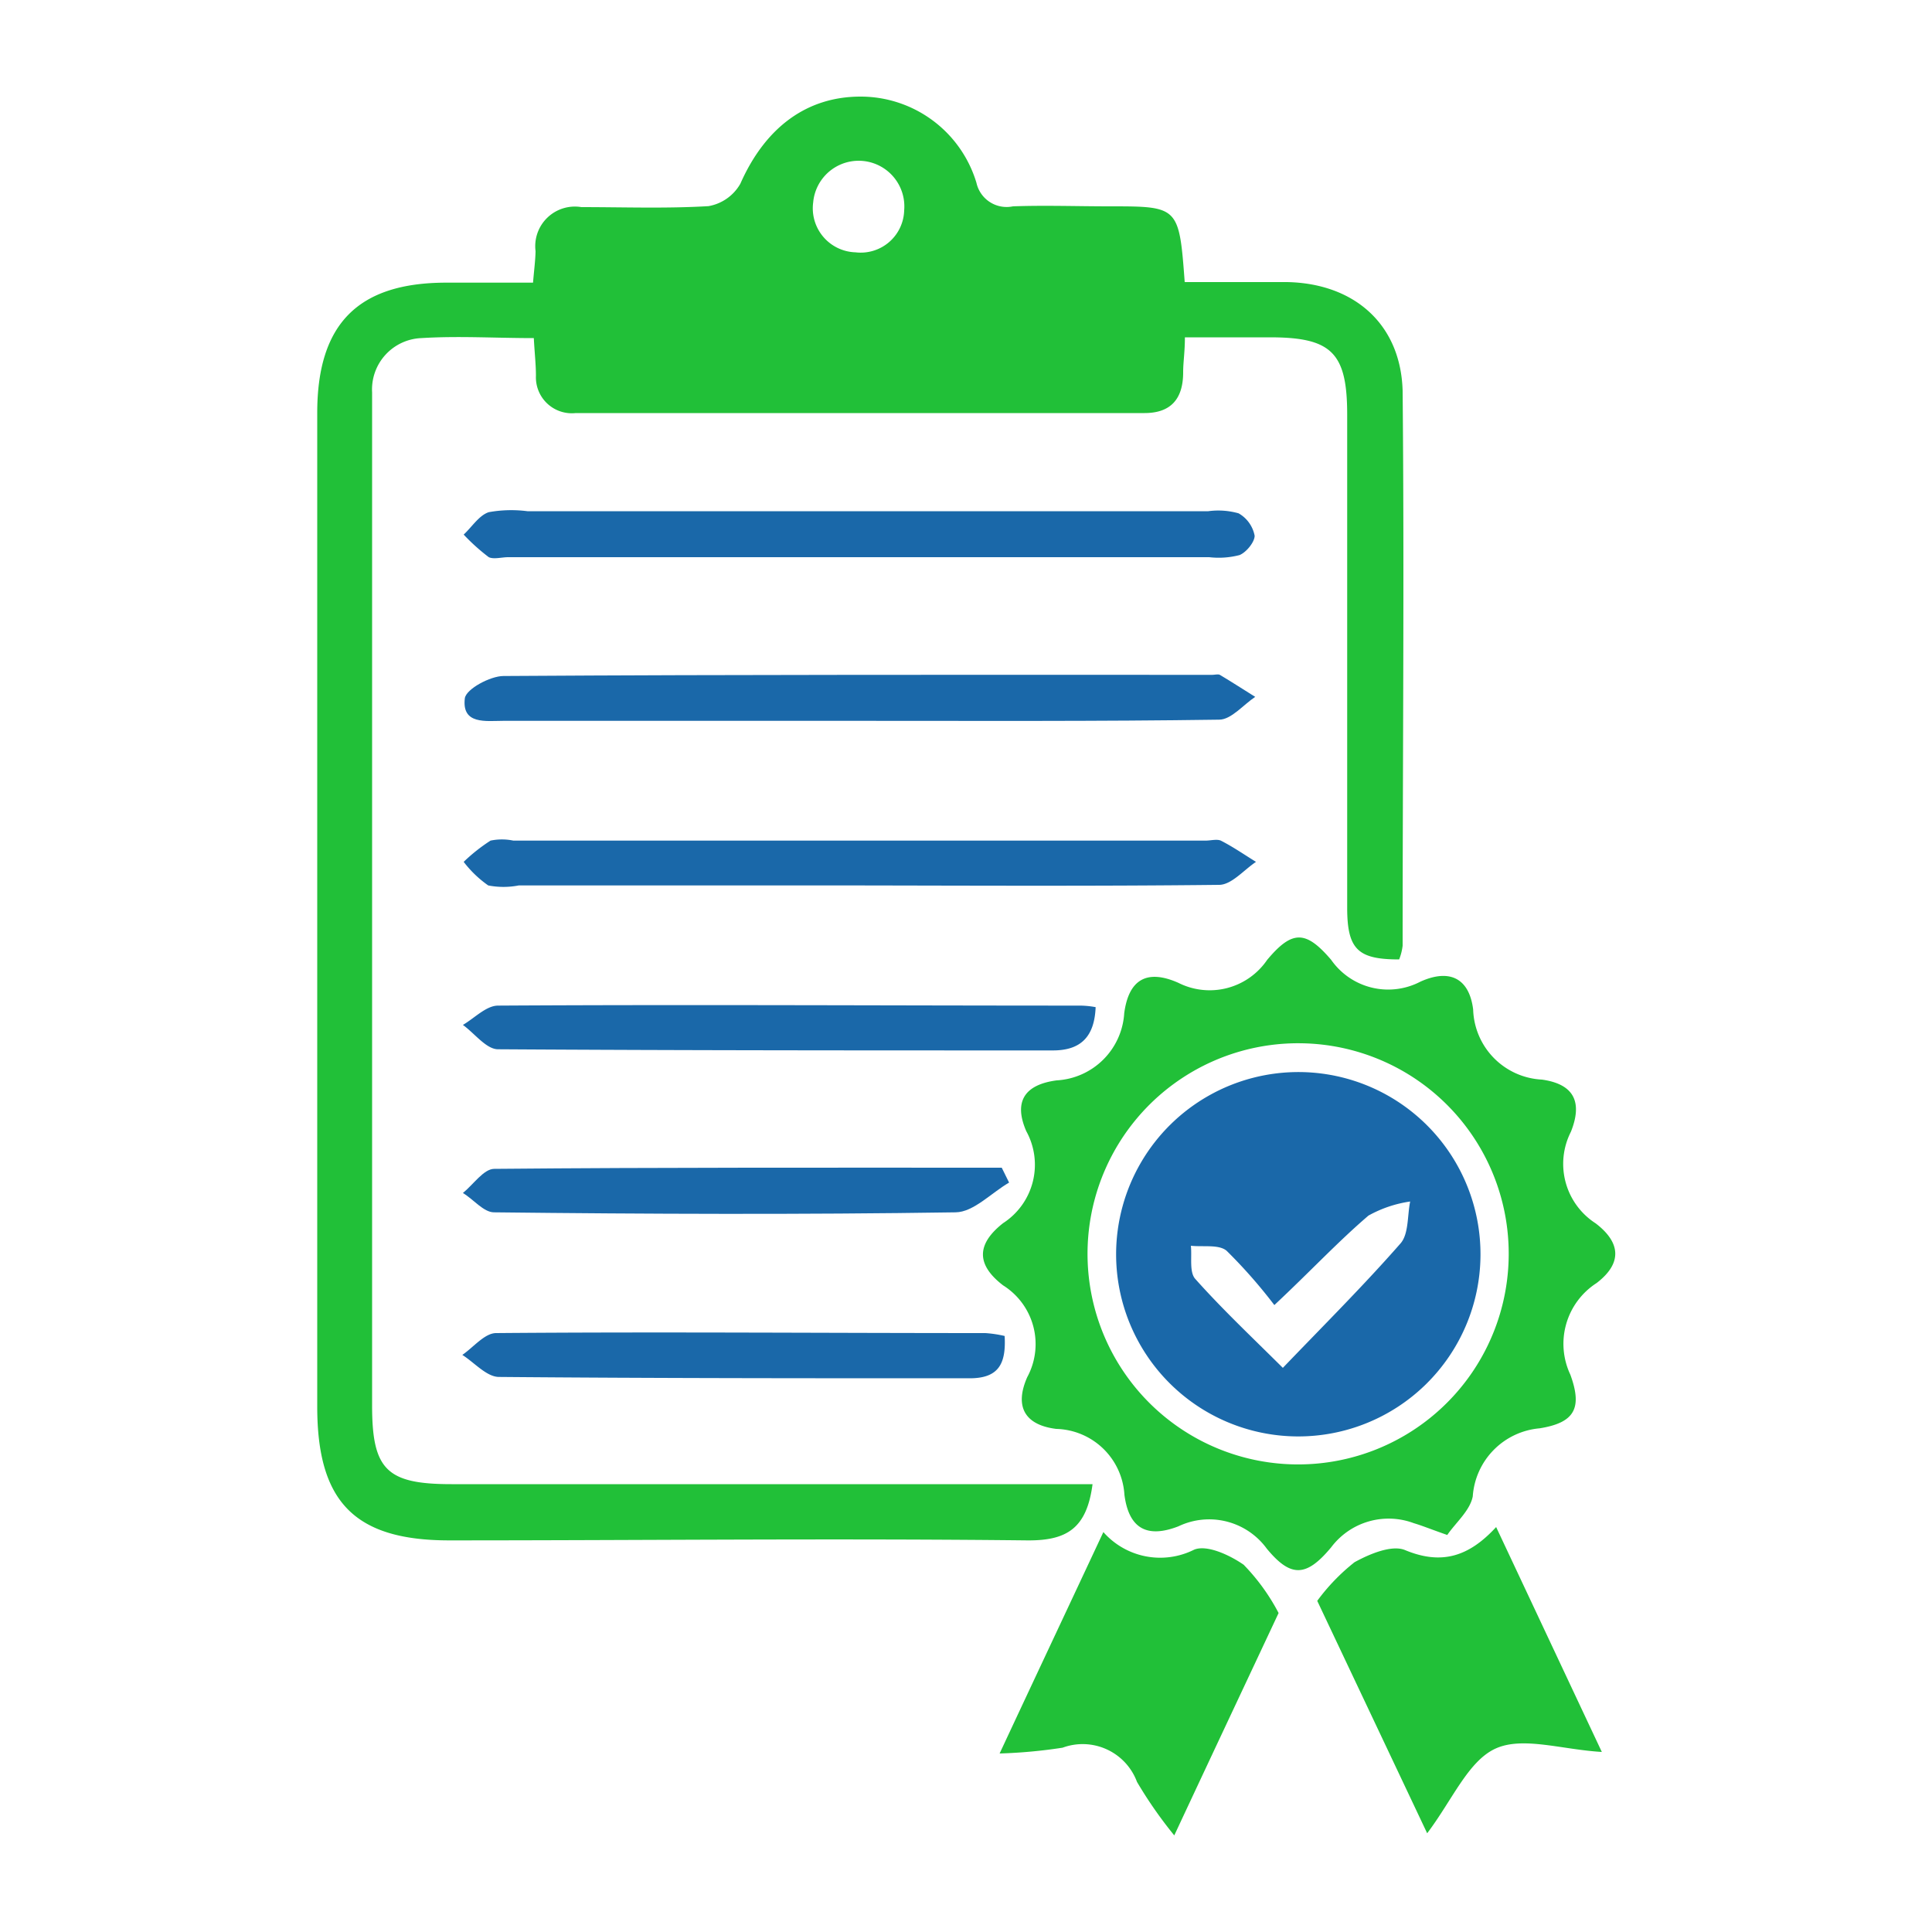
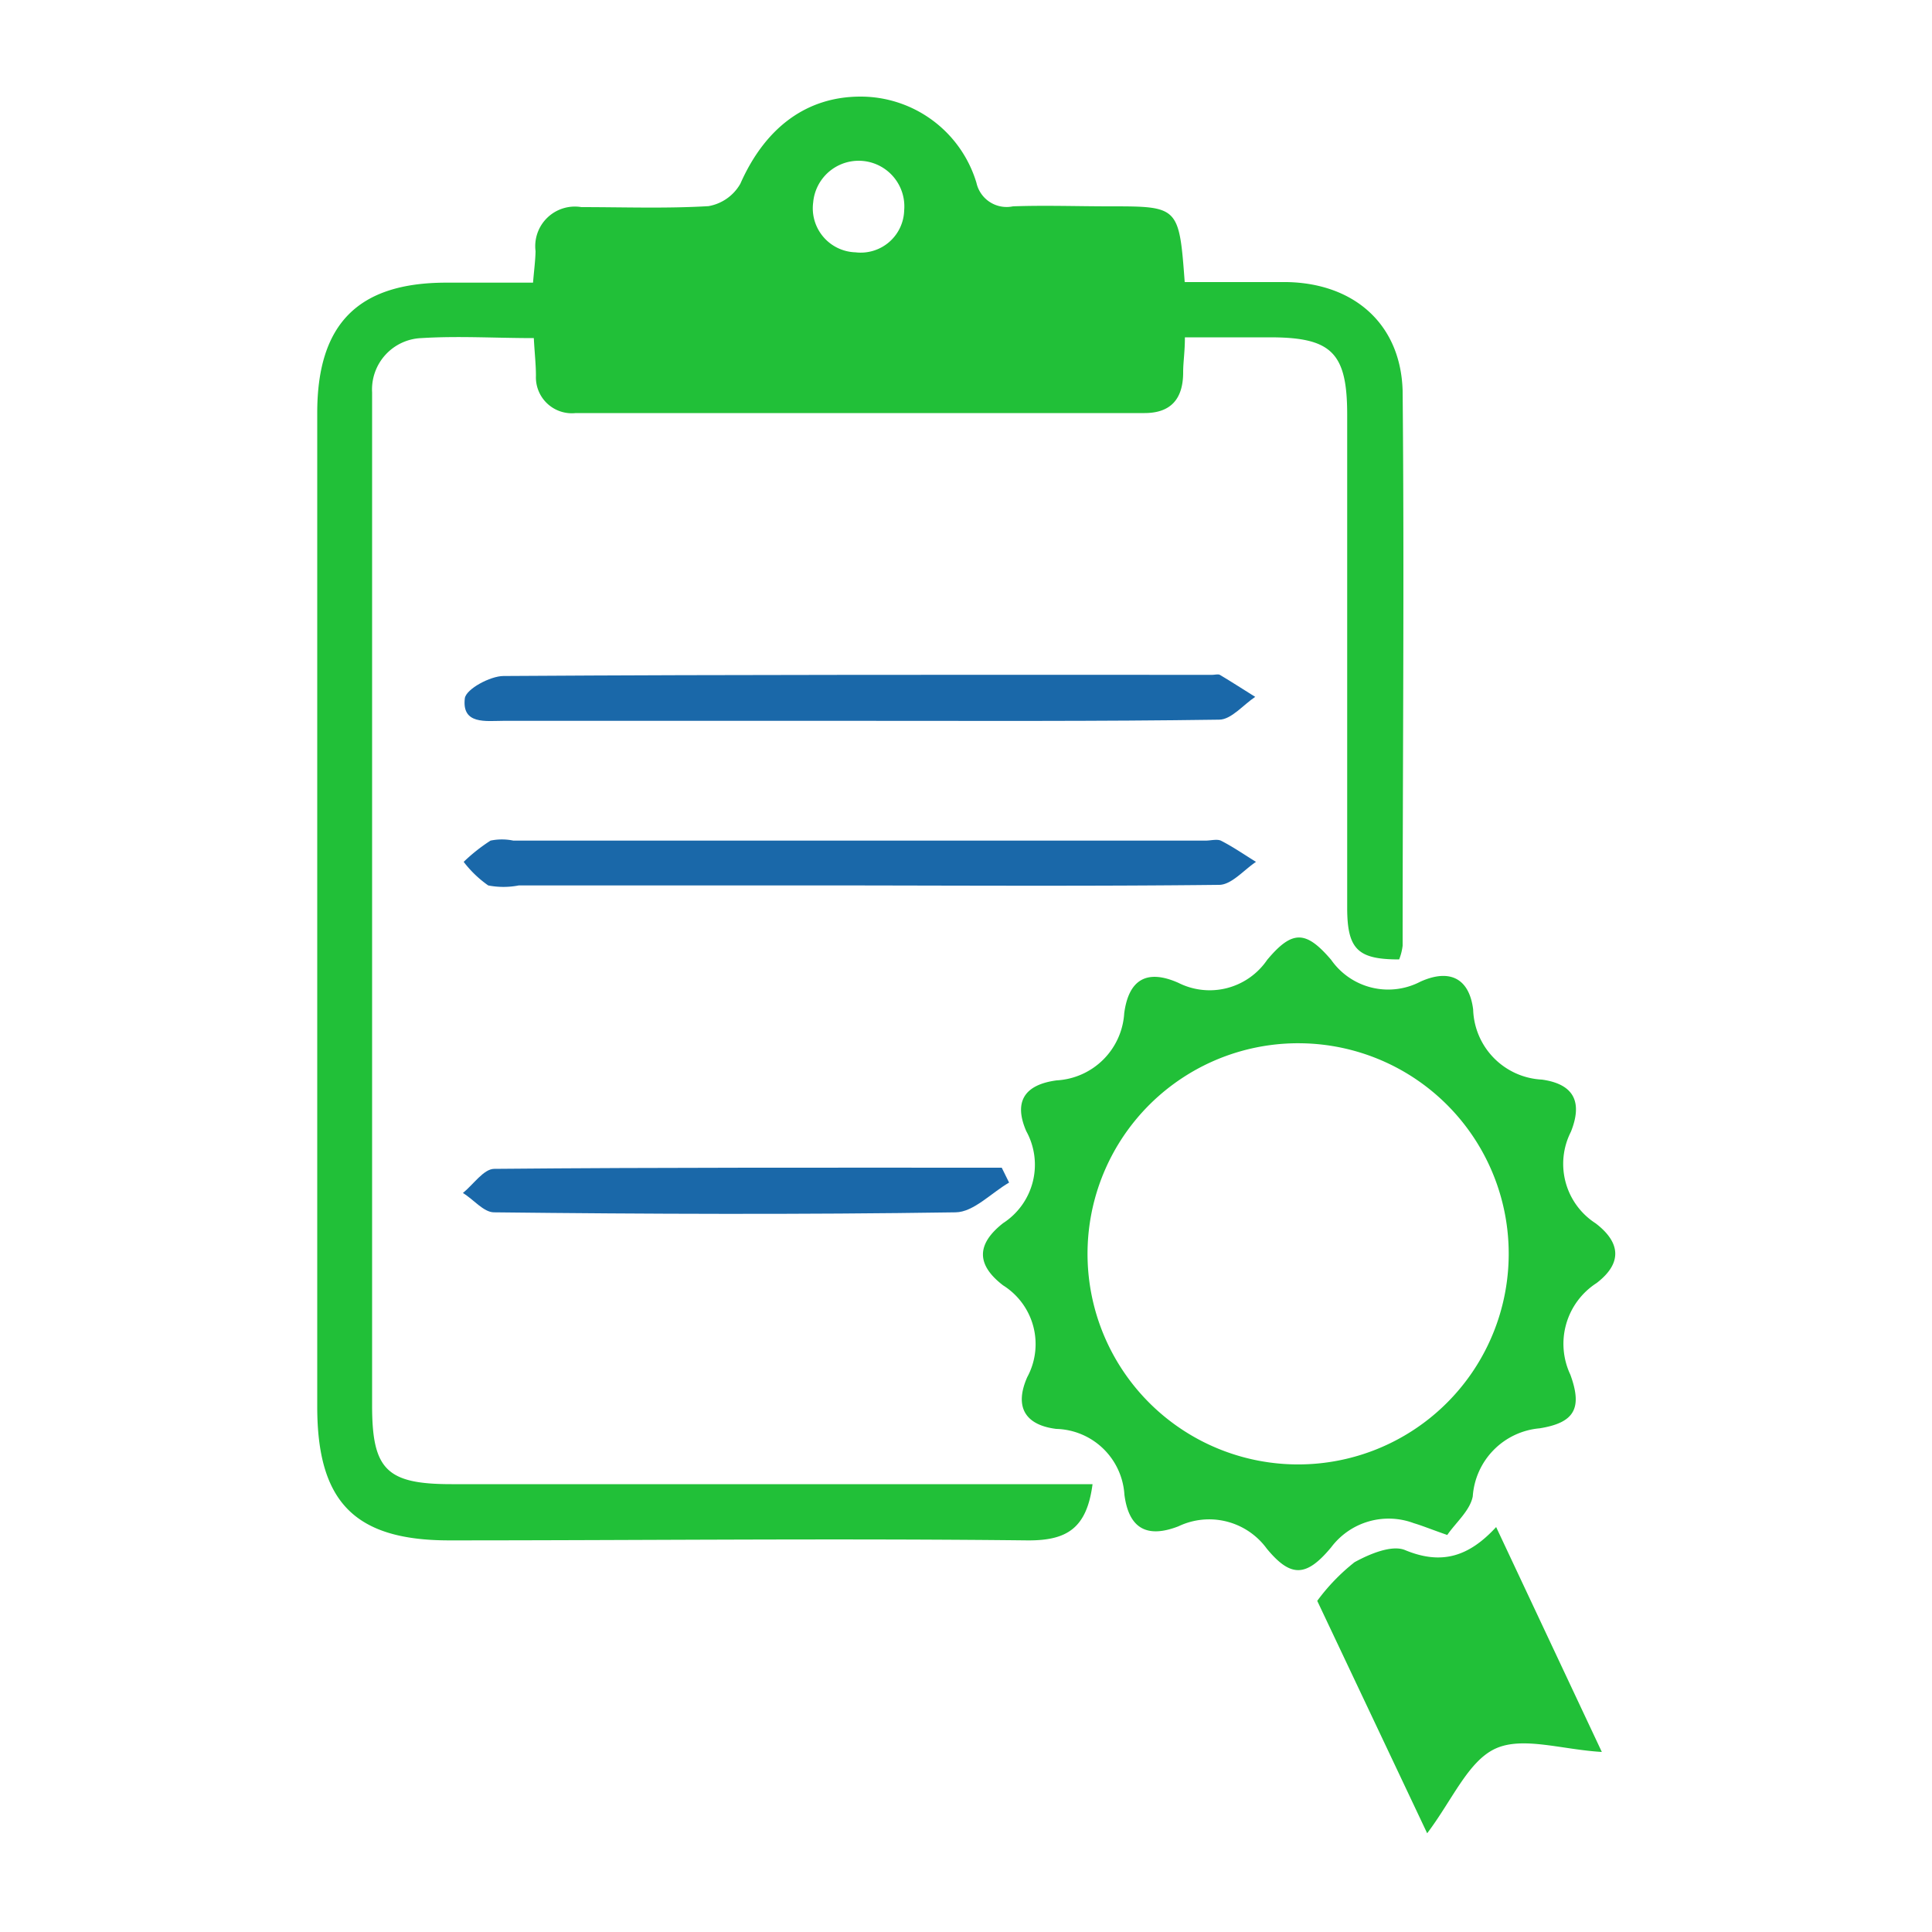
<svg xmlns="http://www.w3.org/2000/svg" id="Layer_1" data-name="Layer 1" viewBox="0 0 100 100">
  <defs>
    <style>.cls-1{fill:#21c038;}.cls-2{fill:#1a68a9;}</style>
  </defs>
  <title>HS-AP</title>
  <path class="cls-1" d="M56.55,76.82c-.3,2.29-1.33,2.93-3.39,2.91-10-.11-19.94,0-29.91,0-4.9,0-6.83-2-6.83-6.92q0-25.73,0-51.44c0-4.6,2.11-6.73,6.65-6.74h4.52c.05-.63.12-1.13.13-1.63a2.05,2.05,0,0,1,2.37-2.28c2.19,0,4.39.08,6.58-.05a2.36,2.36,0,0,0,1.65-1.16C39.61,6.59,41.76,5,44.54,5a6.26,6.26,0,0,1,6,4.46,1.6,1.6,0,0,0,1.89,1.22c1.66-.06,3.32,0,5,0,3.57,0,3.6,0,3.89,3.92,1.74,0,3.51,0,5.28,0,3.5.06,5.91,2.19,6,5.64.09,9.57,0,19.14,0,28.71a2.85,2.85,0,0,1-.18.71c-2.13,0-2.69-.51-2.69-2.68q0-12.76,0-25.52c0-3.21-.81-4-4-4h-4.4c0,.76-.09,1.28-.09,1.81,0,1.37-.63,2.11-2,2.11H29.8a1.86,1.86,0,0,1-2.06-1.93c0-.59-.07-1.18-.11-1.95-2,0-3.92-.12-5.82,0a2.66,2.66,0,0,0-2.55,2.81c0,.46,0,.93,0,1.39q0,25.53,0,51.05c0,3.32.75,4.07,4.11,4.07H56.55ZM44.28,13.06a2.25,2.25,0,0,0,2.52-2.17,2.36,2.36,0,1,0-4.71-.41A2.28,2.28,0,0,0,44.28,13.06Z" />
  <path class="cls-1" d="M74.91,79.45c-.86-.3-1.29-.48-1.73-.61a3.72,3.72,0,0,0-4.28,1.25c-1.29,1.55-2.09,1.57-3.33.07A3.69,3.69,0,0,0,61,79c-1.62.63-2.57.13-2.8-1.63a3.63,3.63,0,0,0-3.53-3.41c-1.61-.2-2.18-1.14-1.5-2.68a3.59,3.59,0,0,0-1.25-4.75c-1.42-1.09-1.36-2.15,0-3.22a3.6,3.6,0,0,0,1.2-4.76c-.67-1.54-.08-2.41,1.57-2.63a3.71,3.71,0,0,0,3.5-3.48c.23-1.72,1.15-2.3,2.8-1.57a3.6,3.6,0,0,0,4.6-1.19c1.3-1.55,2-1.53,3.31,0a3.6,3.6,0,0,0,4.62,1.13c1.53-.69,2.53-.16,2.73,1.44a3.75,3.75,0,0,0,3.56,3.63c1.72.24,2.09,1.22,1.5,2.7a3.66,3.66,0,0,0,1.28,4.74c1.31,1,1.38,2.07.05,3.09a3.74,3.74,0,0,0-1.36,4.74c.64,1.75.21,2.49-1.59,2.78a3.8,3.8,0,0,0-3.46,3.52C76.09,78.19,75.34,78.82,74.91,79.45ZM67.37,54a10.9,10.9,0,1,0,10.72,11A10.89,10.89,0,0,0,67.37,54Z" />
  <path class="cls-1" d="M68.18,82.86a10.35,10.35,0,0,1,1.93-2c.78-.43,1.93-.91,2.61-.63,1.9.79,3.31.34,4.72-1.19l5.47,11.64c-2.07-.12-4.1-.82-5.51-.17s-2.23,2.66-3.53,4.38Z" />
-   <path class="cls-1" d="M57.11,79.3a3.92,3.92,0,0,0,4.7.91c.66-.27,1.84.28,2.56.78a10.63,10.63,0,0,1,1.81,2.5c-1.52,3.24-3.39,7.21-5.4,11.51a22.2,22.2,0,0,1-1.93-2.77A3,3,0,0,0,55,90.46a26.42,26.42,0,0,1-3.26.3C53.57,86.84,55.28,83.21,57.11,79.3Z" />
  <path class="cls-2" d="M44.4,37.31H26.06c-.9,0-2.17.21-2-1.17.07-.48,1.32-1.15,2-1.15,12.23-.08,24.46-.06,36.69-.06.13,0,.29-.05.39,0,.62.37,1.22.76,1.83,1.14-.62.41-1.24,1.18-1.87,1.18C56.89,37.34,50.65,37.31,44.4,37.31Z" />
  <path class="cls-2" d="M44.38,45.83c-5.84,0-11.69,0-17.53,0a4.15,4.15,0,0,1-1.58,0A5.74,5.74,0,0,1,24,44.61a9,9,0,0,1,1.39-1.1,2.89,2.89,0,0,1,1.18,0H62.4c.26,0,.58-.09.79,0,.63.32,1.22.73,1.82,1.1-.63.42-1.26,1.18-1.9,1.19C56.87,45.87,50.62,45.84,44.38,45.83Z" />
-   <path class="cls-2" d="M44.6,26.46H62.54a3.86,3.86,0,0,1,1.57.11,1.7,1.7,0,0,1,.83,1.16c0,.32-.42.85-.78,1a4.28,4.28,0,0,1-1.57.11q-18.15,0-36.29,0c-.33,0-.74.12-1,0A10.32,10.32,0,0,1,24,27.67c.43-.4.8-1,1.3-1.16a6.53,6.53,0,0,1,2-.05Z" />
-   <path class="cls-2" d="M56.71,52.13c-.06,1.48-.72,2.24-2.21,2.24-9.57,0-19.15,0-28.72-.06-.61,0-1.21-.82-1.82-1.26.61-.36,1.21-1,1.82-1,10-.06,20.08,0,30.12,0A4.6,4.6,0,0,1,56.71,52.13Z" />
-   <path class="cls-2" d="M52,69.15c.08,1.43-.3,2.2-1.84,2.19-8.11,0-16.22,0-24.33-.07-.64,0-1.27-.74-1.9-1.14.58-.4,1.16-1.13,1.75-1.13,8.44-.07,16.88,0,25.32,0A6.19,6.19,0,0,1,52,69.15Z" />
  <path class="cls-2" d="M52.23,61.21c-.93.54-1.84,1.53-2.77,1.54-8,.12-15.93.09-23.89,0-.54,0-1.07-.68-1.61-1,.54-.44,1.08-1.25,1.62-1.25,8.76-.08,17.51-.06,26.27-.06Z" />
-   <path class="cls-2" d="M67.32,55.49a9.43,9.43,0,1,1-9.55,9.4A9.44,9.44,0,0,1,67.32,55.49ZM66.4,70.8c2.12-2.21,4.18-4.26,6.09-6.44.43-.49.35-1.44.5-2.17a6.26,6.26,0,0,0-2.16.73c-1.59,1.36-3,2.88-4.87,4.63a26.55,26.55,0,0,0-2.47-2.81c-.4-.34-1.22-.19-1.85-.26.06.59-.09,1.37.23,1.72C63.27,67.77,64.81,69.22,66.4,70.8Z" />
</svg>